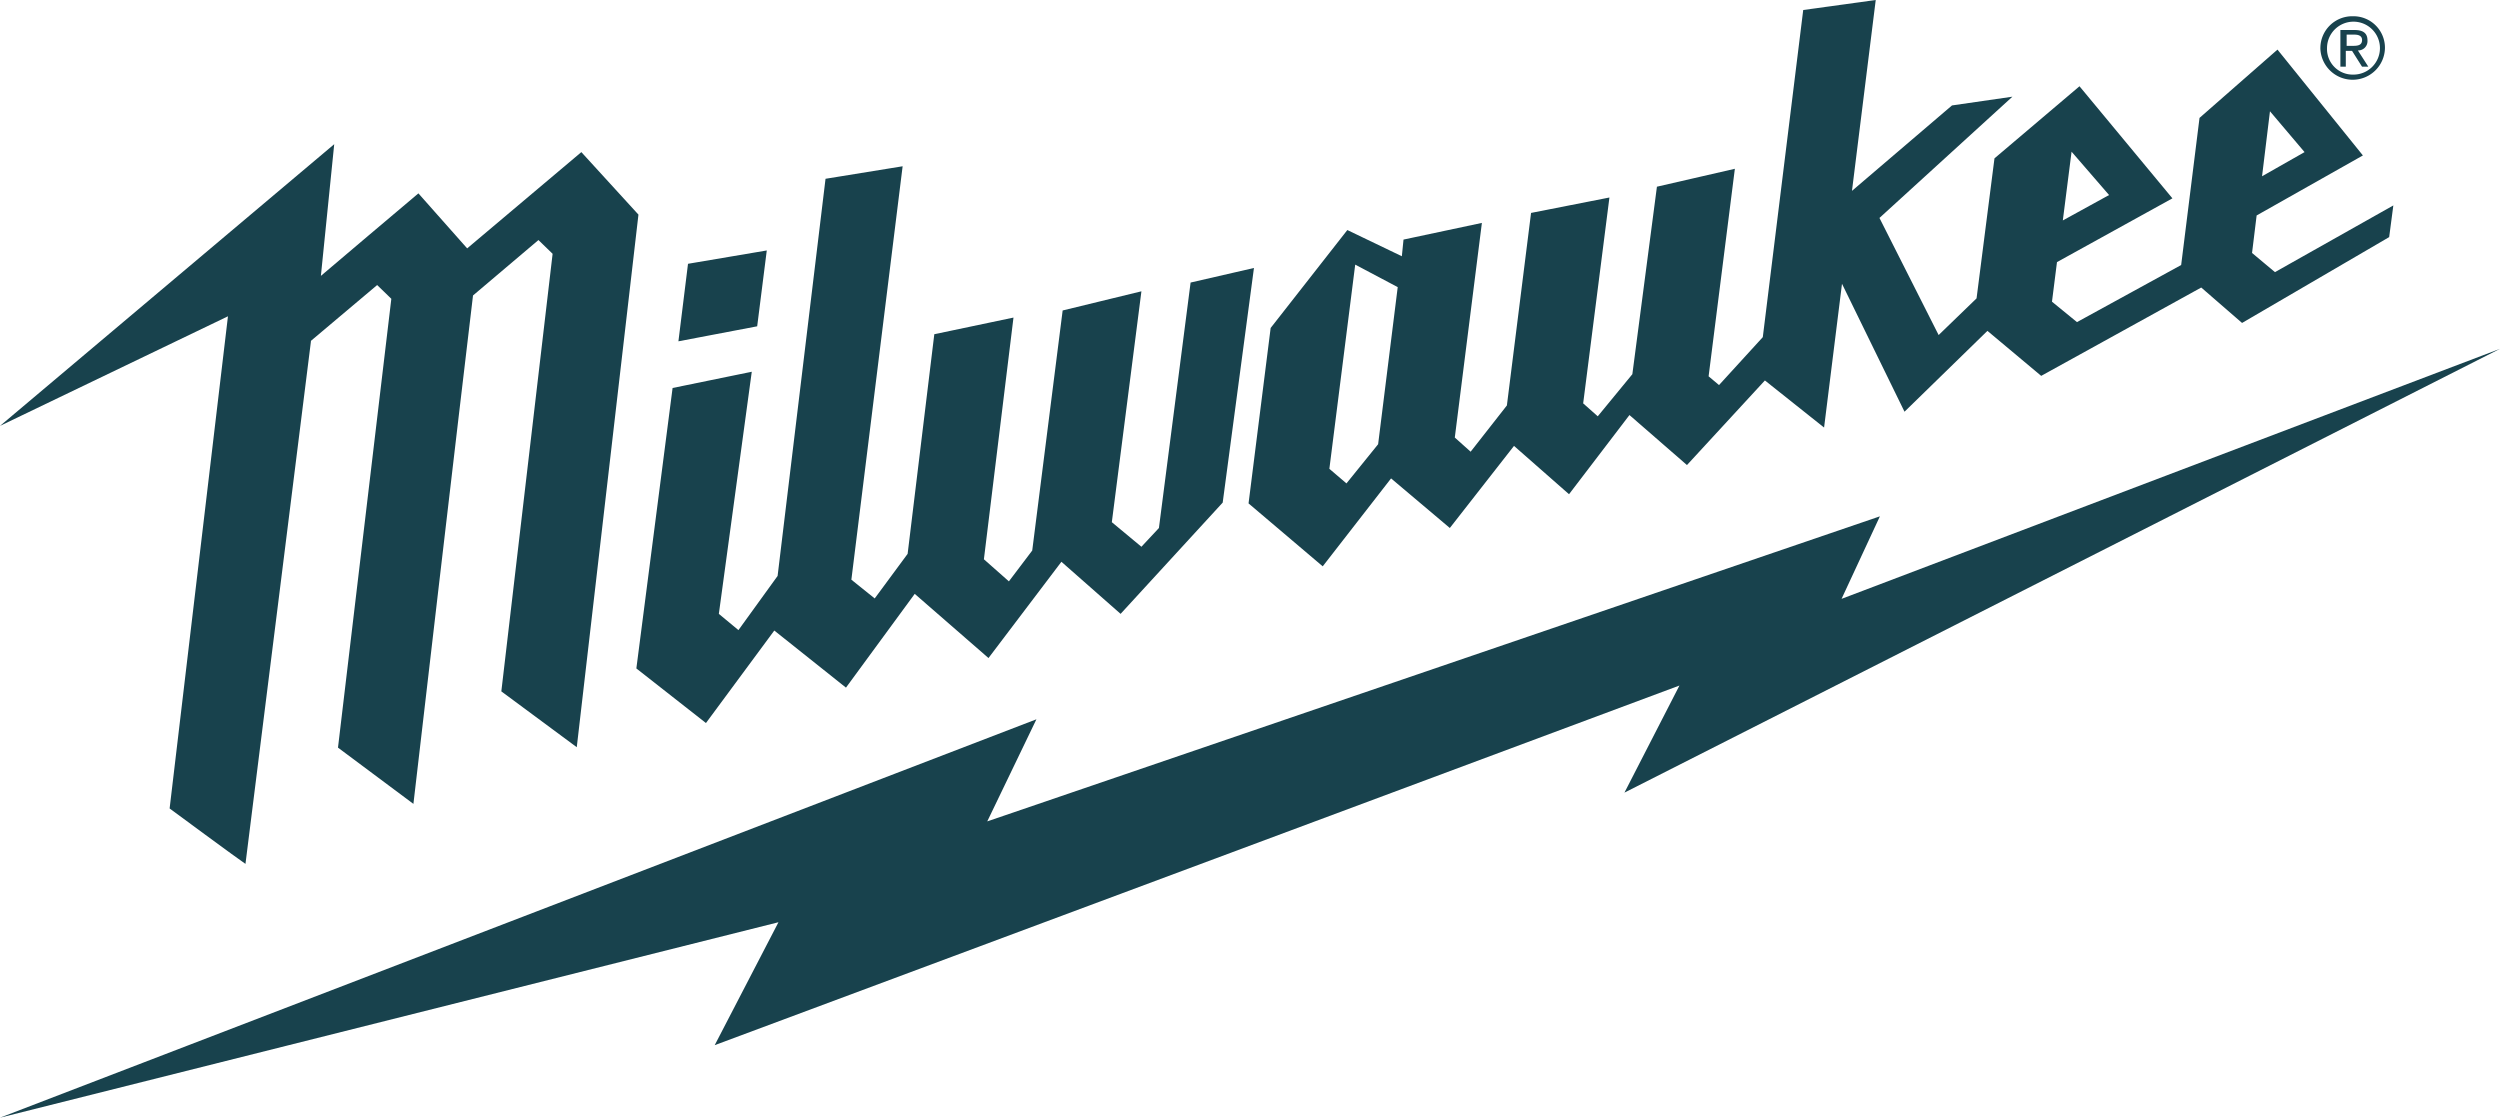
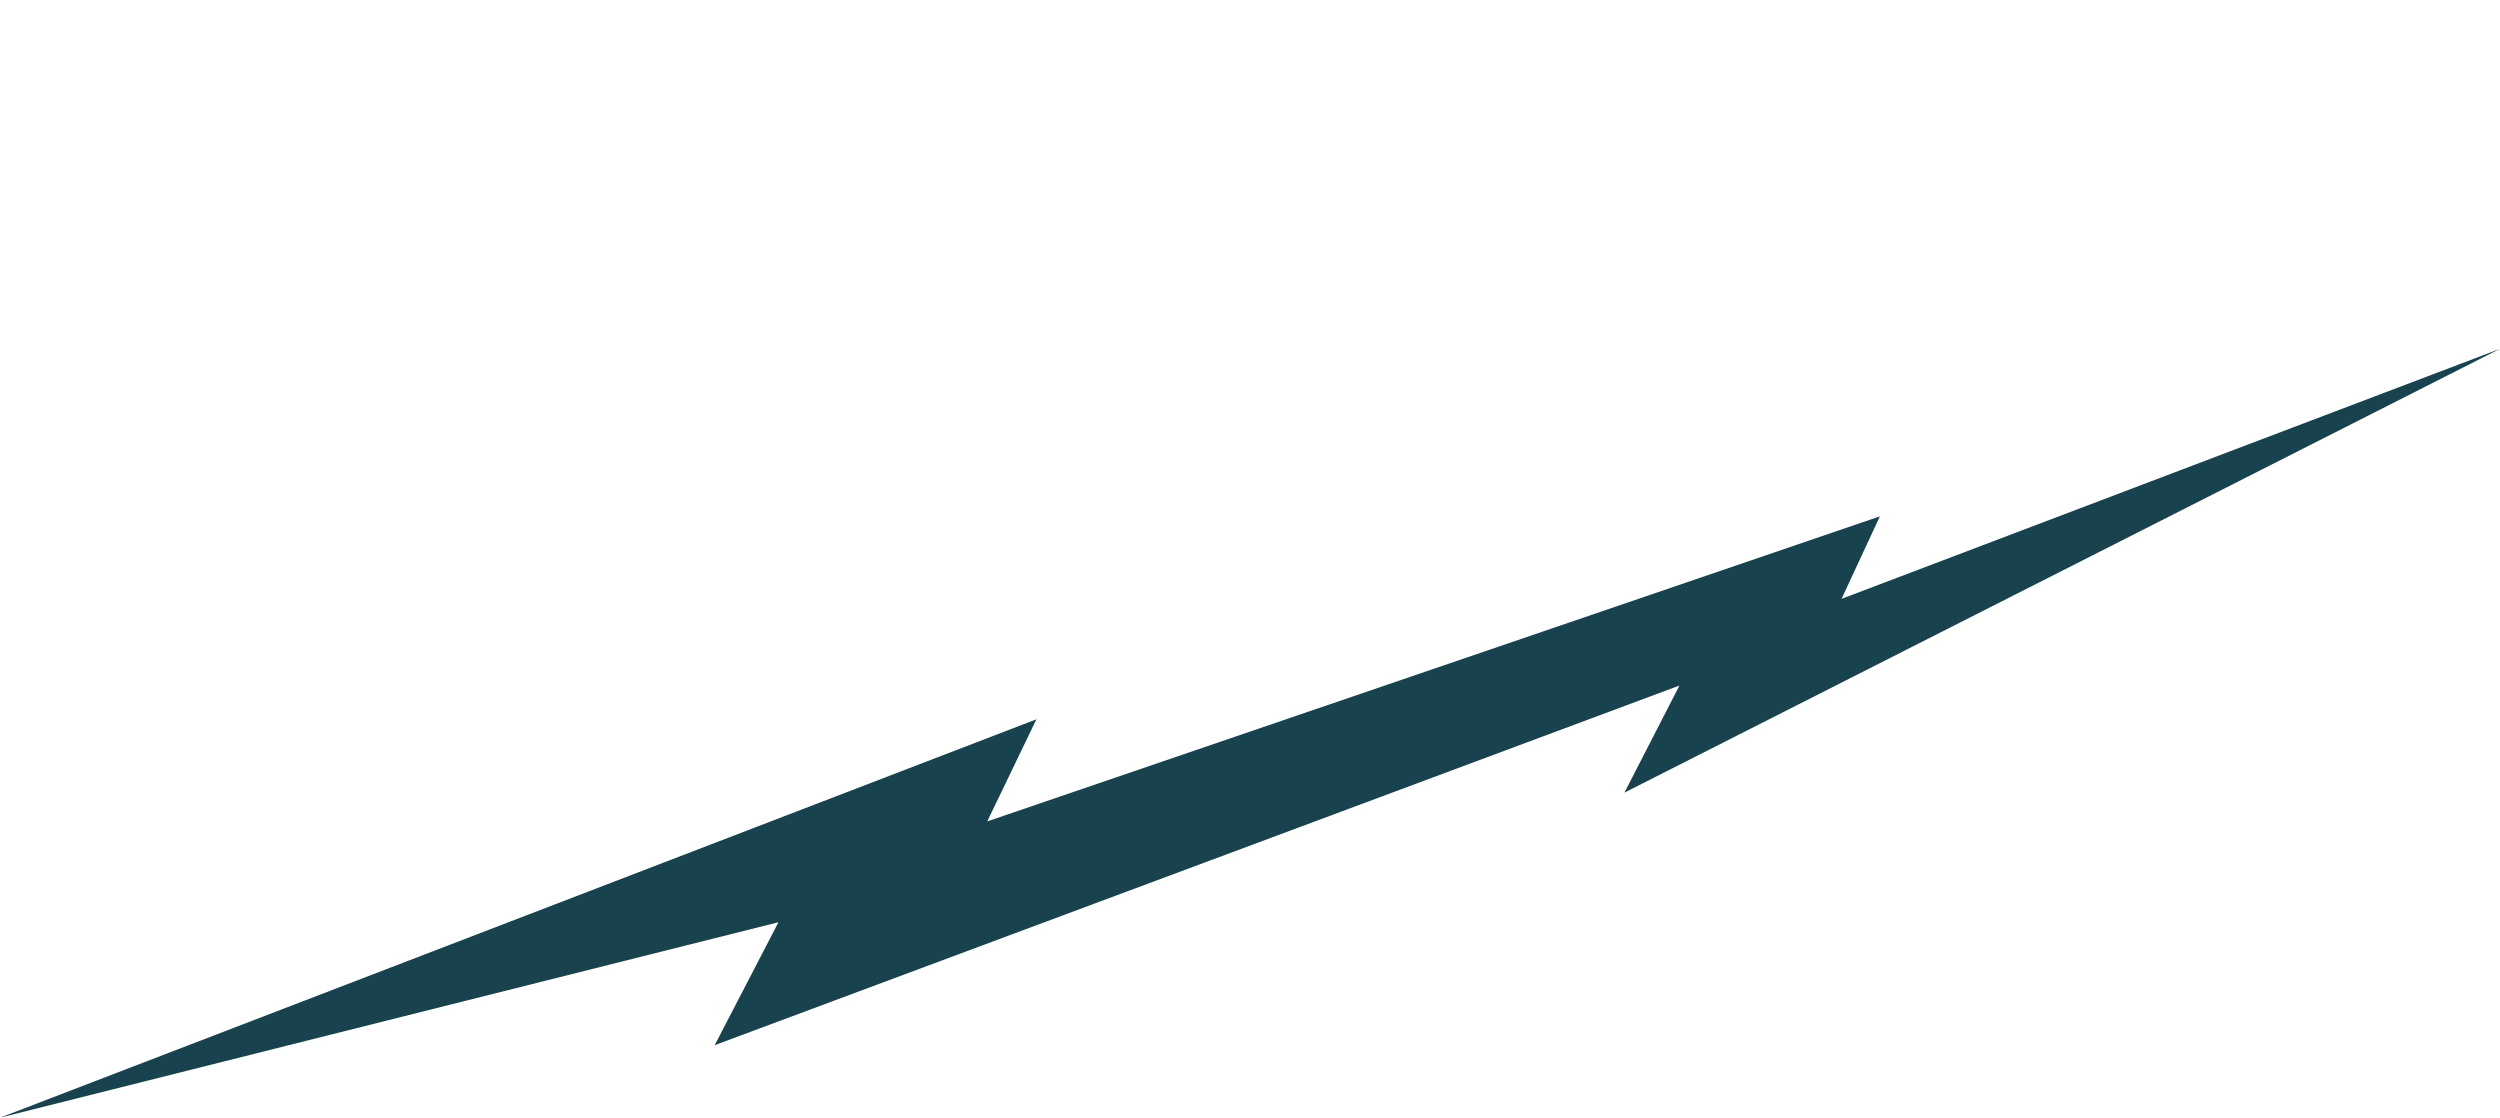
<svg xmlns="http://www.w3.org/2000/svg" width="354.09" height="158.305" viewBox="0 0 354.09 158.305">
  <g id="milwaukee-tool-vector-logo" transform="translate(-25.6 -192.1)">
    <path id="Path_551" data-name="Path 551" d="M286.431,311.215l5.43-11.687L165.43,342.734l6.965-14.461L25.6,384.7l110.258-27.683-9.031,17.412L263.47,323.492l-7.791,15.169L379.69,275.8Z" transform="translate(0 -34.296)" fill="#18424d" />
    <g id="Group_315" data-name="Group 315" transform="translate(25.6 192.1)">
-       <path id="Path_552" data-name="Path 552" d="M582.4,200.486A4.509,4.509,0,0,1,587,196a4.46,4.46,0,0,1,4.545,4.486,4.575,4.575,0,0,1-9.149,0m4.663,3.778a3.748,3.748,0,1,0-3.719-3.778,3.633,3.633,0,0,0,3.719,3.778m-1-1.121h-.826v-5.194h2.007c1.24,0,1.83.472,1.83,1.476a1.317,1.317,0,0,1-1.358,1.417l1.476,2.3H588.3l-1.417-2.243H586v2.243Zm.944-2.951c.649,0,1.3-.059,1.3-.826,0-.649-.59-.767-1.121-.767h-1.062v1.594Z" transform="translate(-253.75 -193.698)" fill="#18424d" />
-       <path id="Path_553" data-name="Path 553" d="M107.94,227.821,91.767,241.456s-6.434-7.26-6.906-7.791c-.59.472-13.812,11.687-13.812,11.687L72.938,226.7,25.6,266.6l32.287-15.524-8.263,69.708s9.916,7.319,10.743,7.85c.826-6.67,8.854-70.476,9.267-73.958v-.118l9.385-7.909,2.007,1.948-7.555,63.57s10.034,7.5,10.683,7.968c.059-.649,6.788-58.258,8.441-72.01l9.267-7.85,2.007,1.948L96.607,304.2l10.684,7.909,8.736-75.434Z" transform="translate(-25.6 -206.277)" fill="#18424d" />
-       <path id="Path_554" data-name="Path 554" d="M410.386,230.643l-3.246-2.715.649-5.312,15.051-8.5-12.1-14.992L399.7,208.8l-2.6,20.836-14.756,8.086-3.541-2.892.708-5.607,16.35-9.031L382.7,204.318l-12.041,10.211-2.538,19.832-5.371,5.194-8.382-16.586L373.2,205.794l-8.559,1.24-14.166,12.1L353.84,192.1l-10.27,1.417-5.725,46.335-6.2,6.788-1.476-1.24,3.719-29.394-11.038,2.538L319.369,245.1l-4.9,5.962-2.066-1.83,3.719-29.158-11.1,2.184-3.423,27.27-5.135,6.552-2.243-2.007,3.837-30.4-11.1,2.361-.236,2.361L279,224.682l-10.861,13.871L265.008,263.4l10.506,8.913,9.68-12.454,8.323,7.024,9.09-11.628L310.4,262.1l8.559-11.215,8.145,7.083,11.038-11.982,8.382,6.67,2.538-20.364,8.854,18.121,11.746-11.451,7.614,6.375,22.666-12.513,5.784,5.017,20.836-12.159.59-4.486Zm-.708-22.784,4.9,5.784-6.021,3.423Zm-28.1,5.725,5.312,6.139-6.552,3.6Zm-98.217,41.435-4.486,5.548-2.42-2.066,3.66-28.922,6.021,3.187Zm-26.561-22.9-4.486,34.766-2.479,2.656-4.191-3.482,4.191-32.7-11.156,2.715-4.309,34-3.305,4.368-3.541-3.128,4.191-34.234L220.5,239.438l-3.778,31.106-4.663,6.316-3.305-2.656,7.26-58.553-10.92,1.771-6.788,56.251-5.548,7.673-2.774-2.3,4.663-34.293-11.215,2.3L178.3,286.776l9.857,7.732,9.68-13.1,10.152,8.086,9.739-13.281,10.447,9.09,10.329-13.635,8.382,7.378,14.461-15.76,4.427-33.231Zm-60.028-4.545-11.156,1.889-1.358,10.979,11.156-2.125Z" transform="translate(-88.169 -192.1)" fill="#18424d" />
-     </g>
+       </g>
  </g>
</svg>